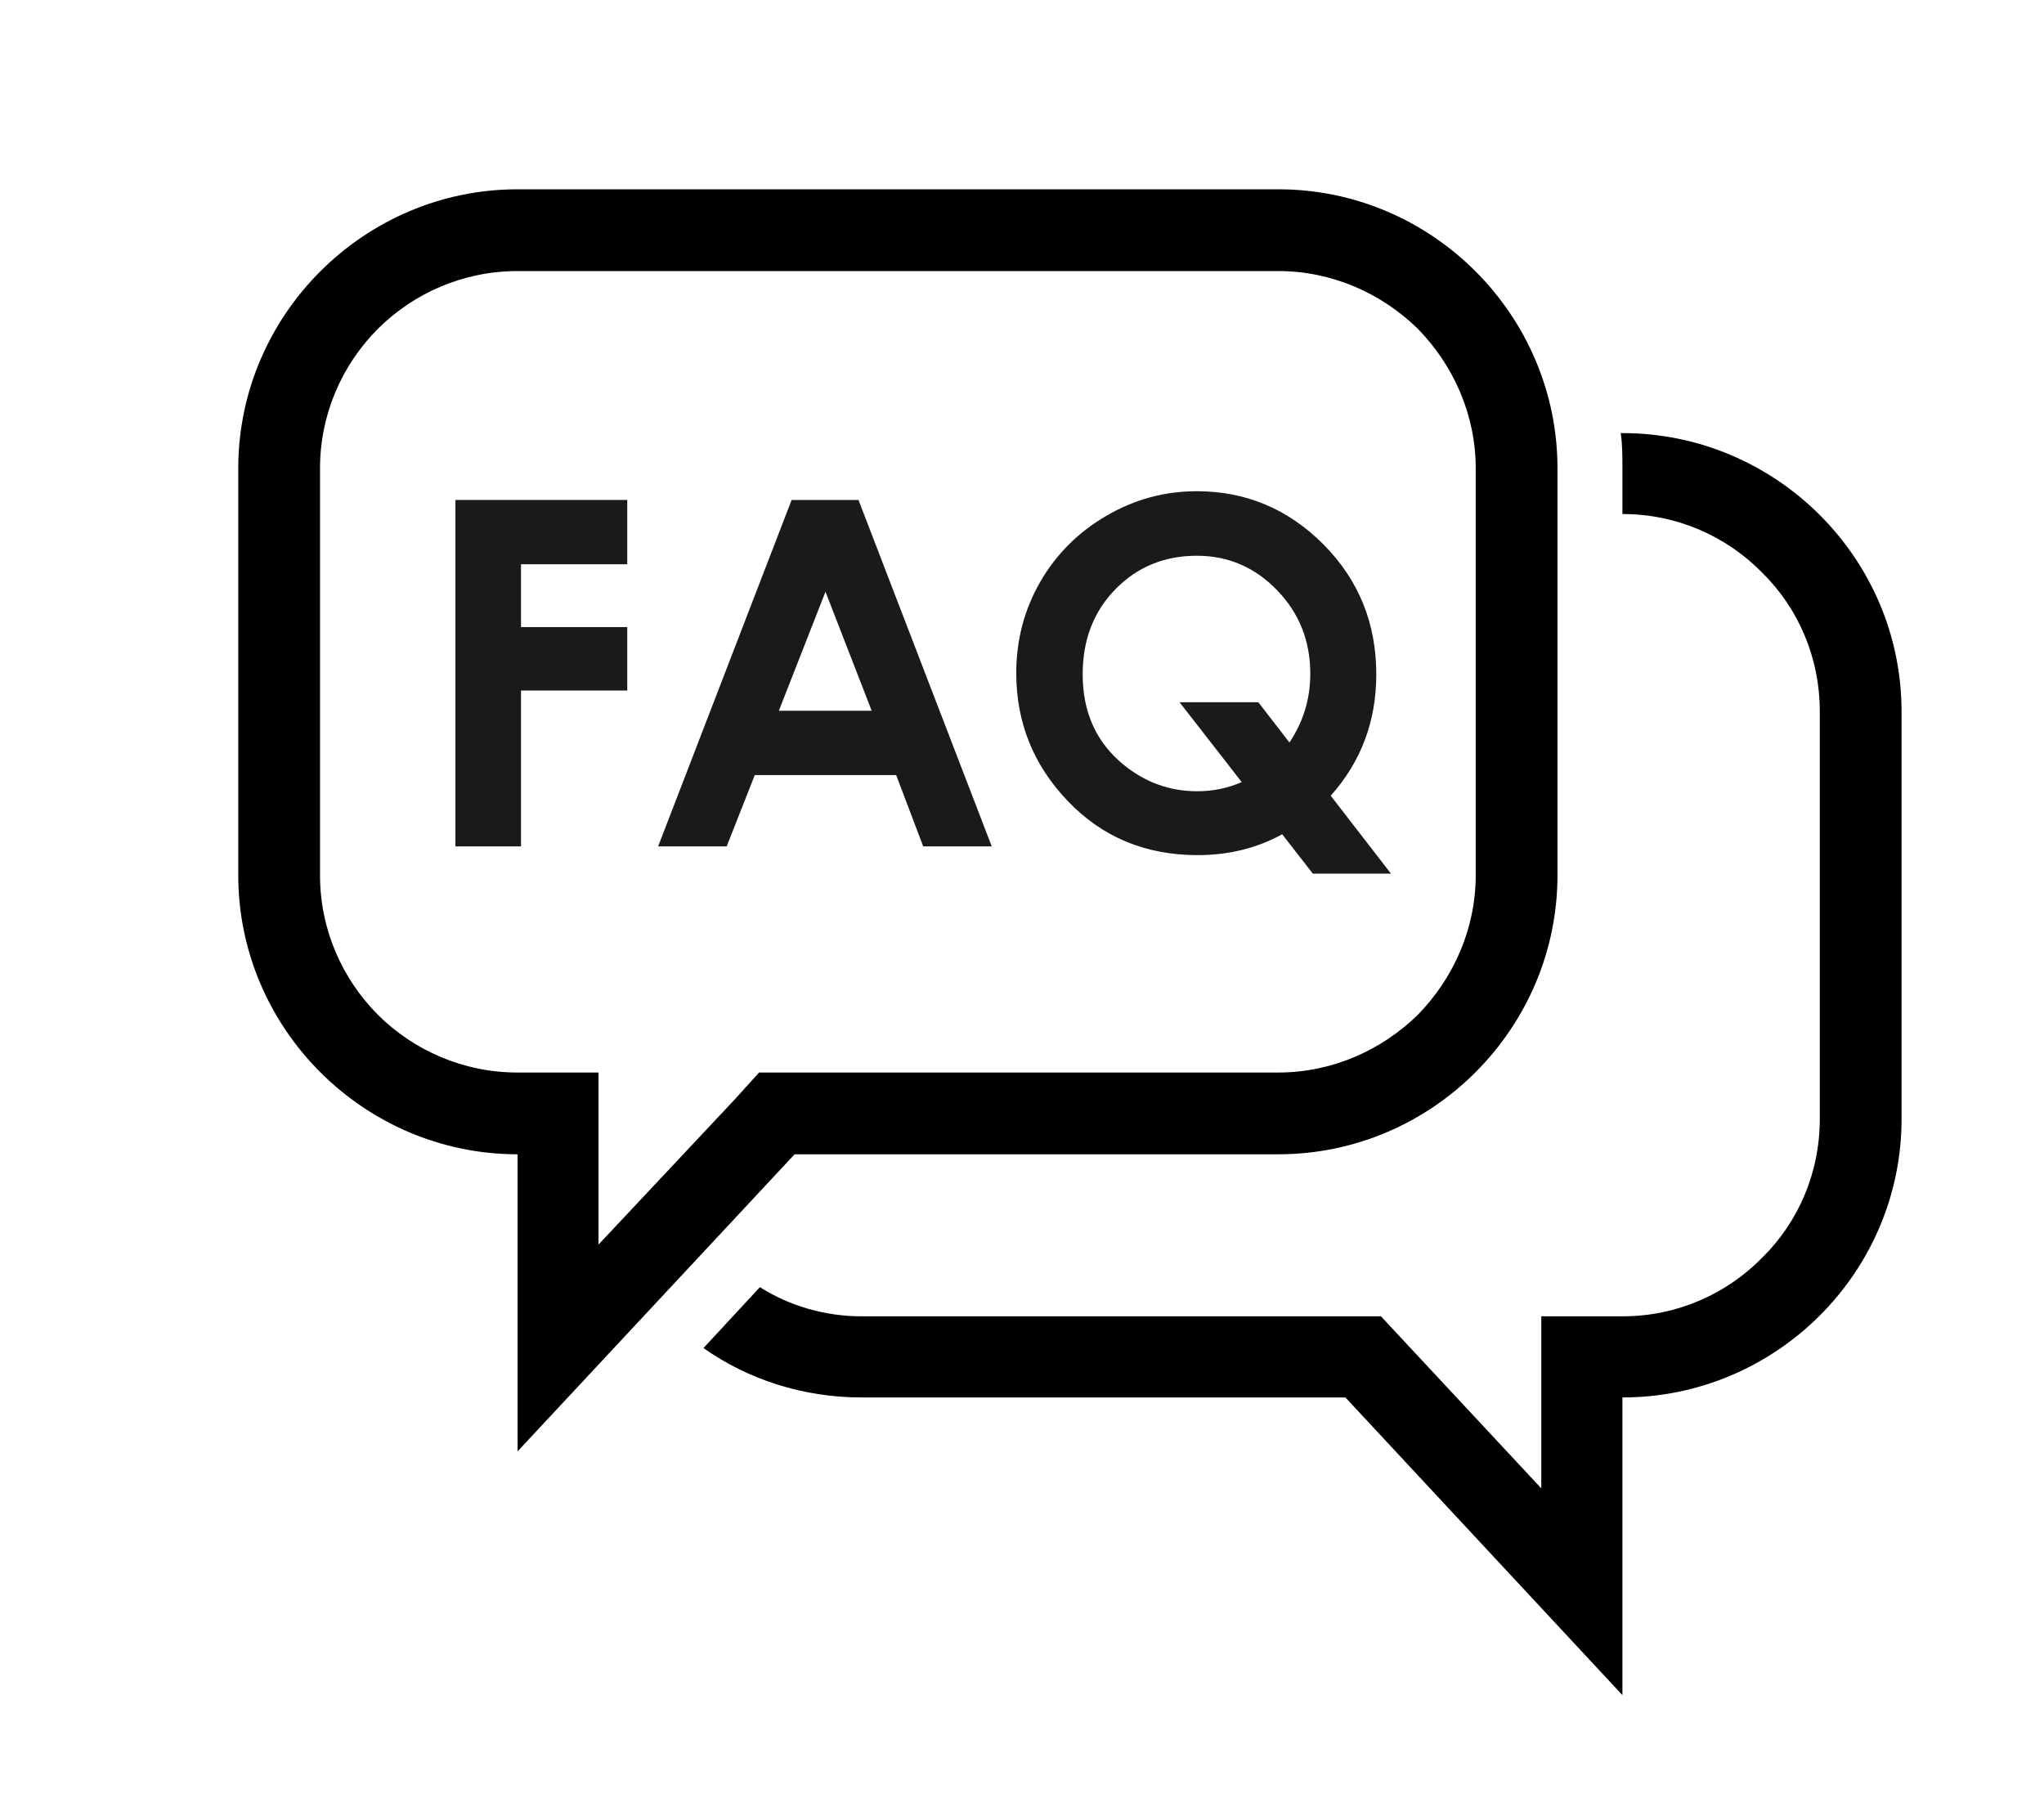
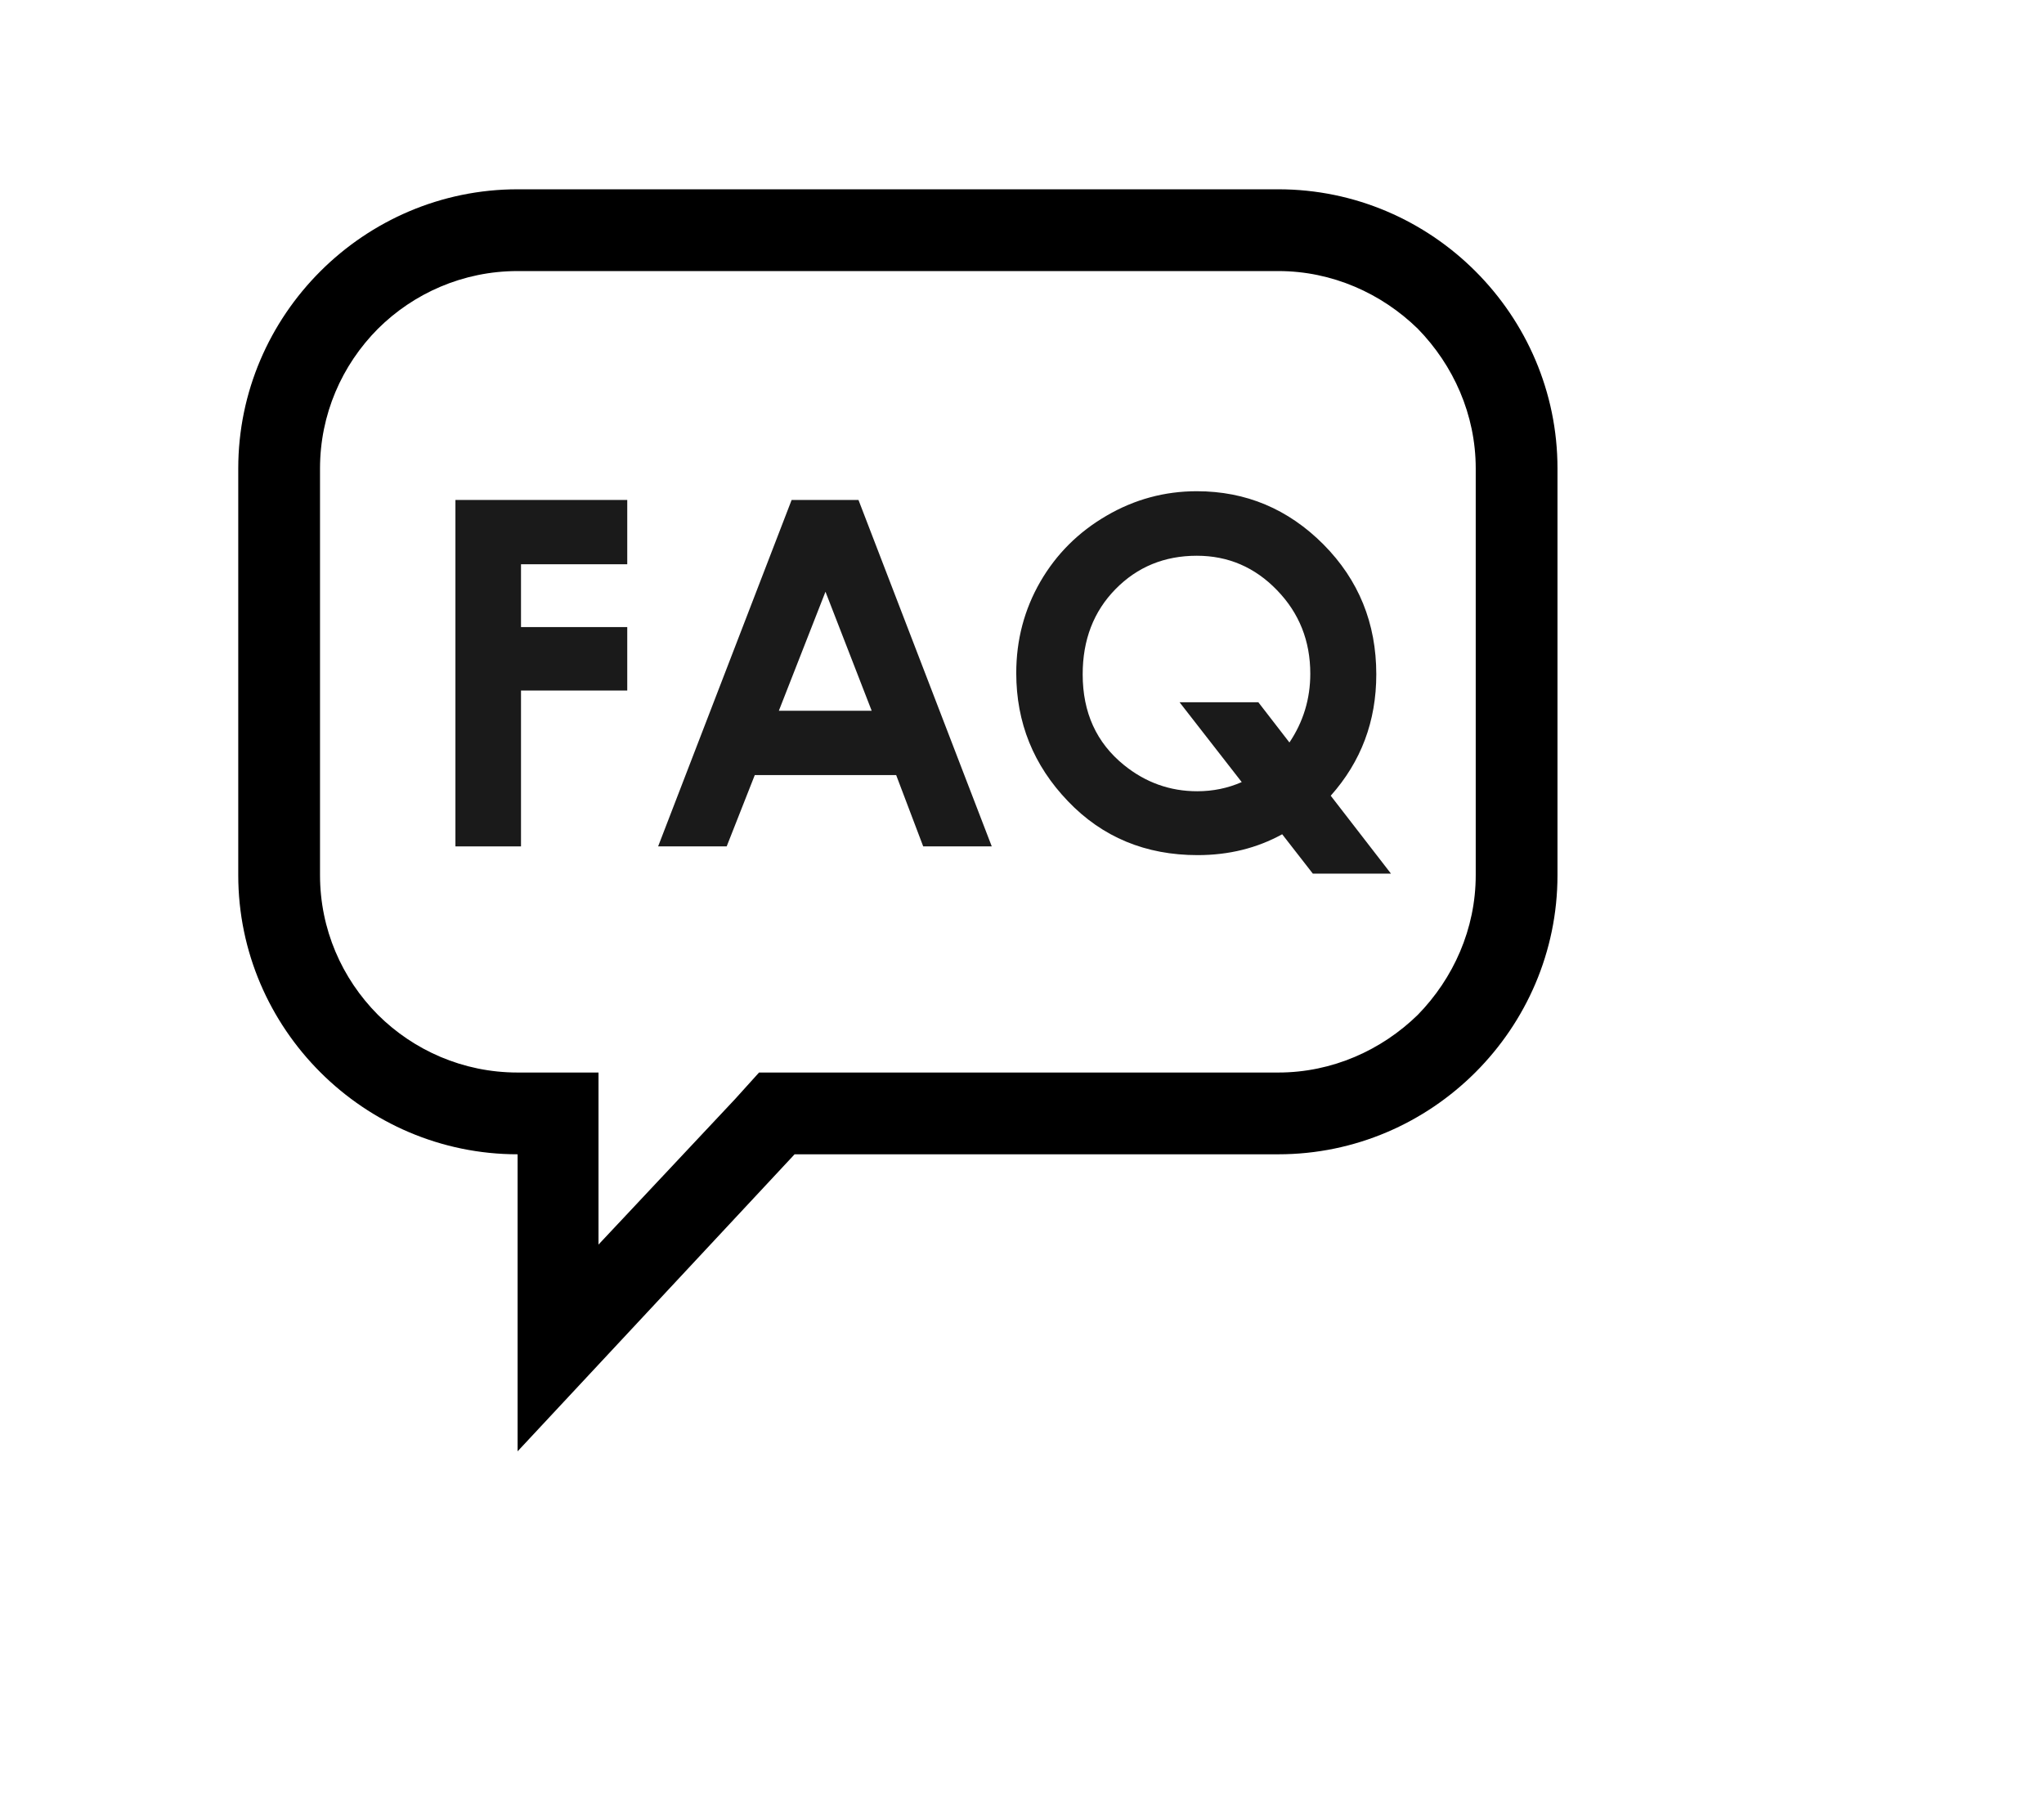
<svg xmlns="http://www.w3.org/2000/svg" version="1.2" viewBox="0 0 960 853" width="960" height="853">
  <title>shutterstock_2275432759</title>
  <style>
		.s0 { fill: #ffffff } 
		.s1 { fill: #000000 } 
		.s2 { fill: #1a1a1a } 
		.s3 { fill: #231915 } 
	</style>
  <g id="_Artboards_">
	</g>
  <g id="Layer 2">
    <path id="&lt;Path&gt;" class="s0" d="m4769 1192h-5000v-1500h5000z" />
  </g>
  <g id="Layer 1">
    <g id="&lt;Group&gt;">
      <g id="&lt;Group&gt;">
        <path id="&lt;Compound Path&gt;" fill-rule="evenodd" class="s1" d="m243.1 88.9h357.3c72.1 0 131.1 59 131.1 131.1v191c0 72.1-59 131.1-131.1 131.1h-227.2l-130.1 139.5v-139.5c-72.1 0-131.2-59-131.2-131.1v-191c0-72.1 59.1-131.1 131.2-131.1zm357.3 38.4h-357.3c-25.7 0-48.9 10.5-65.6 27.1-17 17.1-27.2 40.3-27.2 65.6v191c0 25.3 10.2 48.5 27.2 65.6 16.7 16.6 39.9 27.1 65.6 27.1h38v80.8l64.2-68.4 11.2-12.4h243.9c25.3 0 48.5-10.5 65.5-27.1 16.7-17.1 27.2-40.3 27.2-65.6v-191c0-25.3-10.5-48.5-27.2-65.6-17-16.6-40.2-27.1-65.5-27.1z" />
      </g>
      <g id="&lt;Group&gt;">
        <path id="&lt;Compound Path&gt;" class="s2" d="m213.9 234.8h80.7v30.2h-49.9v29.5h49.9v29.8h-49.9v73.2h-30.8z" />
        <path id="&lt;Compound Path&gt;" fill-rule="evenodd" class="s2" d="m371.8 234.8h31.4l62.6 162.7h-32.2l-12.7-33.5h-66.4l-13.2 33.5h-32.2zm15.9 43.1l-21.9 55.9h43.6z" />
        <path id="&lt;Compound Path&gt;" fill-rule="evenodd" class="s2" d="m625 373.7l28.3 36.6h-36.7l-14.4-18.5q-17.8 9.8-39.7 9.8-36.7 0-60.9-25.3-24.3-25.3-24.3-60.2 0-23.3 11.3-42.9 11.3-19.5 31.1-31 19.7-11.5 42.4-11.5 34.6 0 59.5 25 24.8 25 24.8 61 0 33-21.4 57zm-19.4-25q9.8-14.6 9.8-32.3 0-23.1-15.6-39.2-15.6-16.2-37.7-16.2-22.8 0-38.2 15.7-15.4 15.7-15.4 40 0 26.9 19.4 42.6 15.2 12.3 34.4 12.3 11.1 0 20.9-4.3l-29.2-37.5h37z" />
      </g>
      <g id="&lt;Group&gt;">
-         <path id="&lt;Path&gt;" class="s1" d="m762 203.4h-0.8c0.8 5.4 0.8 10.8 0.8 16.6v21.4c25.7 0 48.9 10.5 65.6 27.5 17 16.7 27.1 39.9 27.1 65.3v191.3c0 25.3-10.1 48.5-27.1 65.2-16.7 17-39.9 27.5-65.6 27.5h-38.1v80.8l-75.3-80.8h-243.9c-17.4 0-34.1-5-47.8-13.7l-26.5 28.6c21 14.8 46.8 23.2 74.3 23.2h227.2l130.1 139.8v-139.8c72.1 0 131.1-58.7 131.1-130.8v-191.3c0-72.1-59-130.8-131.1-130.8z" />
-       </g>
+         </g>
      <g id="&lt;Group&gt;">
        <path id="&lt;Compound Path&gt;" fill-rule="evenodd" class="s2" d="m1421.1 88.9h357.2c72.1 0 131.2 59 131.2 131.1v191c0 72.1-59.1 131.1-131.2 131.1h-227.1l-130.1 139.5v-139.5c-72.1 0-131.2-59-131.2-131.1v-191c0-72.1 59.1-131.1 131.2-131.1zm-31.9 309.8h30.4v-72.9h49.7v-29.7h-49.7v-29.3h49.7v-29.7h-80.1zm94.2 0h31.9l13-33.4h66l12.7 33.4h31.8l-61.9-161.7h-30.8zm99.6-63h-43.5l21.8-55.4zm239.5-17.4c0-23.6-8.3-43.9-24.6-60.5-16.7-16.4-36.3-24.7-59.1-24.7-14.9 0-29 4-42 11.6-13.1 7.6-23.6 17.8-30.8 30.8-7.6 12.7-11.3 26.8-11.3 42.4q0 34.8 23.9 59.8c16 16.7 36.3 25 60.6 25 14.4 0 27.5-3.3 39.1-9.4l14.1 18.1h37l-28.3-36.6c14.1-16 21.4-34.8 21.4-56.5zm-55.4 13h-36.6l28.9 37.7c-6.5 2.5-13.4 4-20.6 4-12.7 0-23.9-4-34.1-12.3-12.7-10.2-18.8-24.3-18.8-42.1 0-16.3 5.1-29.3 15.2-39.8 9.8-10.2 22.5-15.6 37.7-15.6 14.5 0 26.8 5.4 37.3 15.9q15.2 16.3 15.2 39.2c0 11.6-3.2 22.1-9.4 31.9z" />
      </g>
      <g id="&lt;Group&gt;">
        <path id="&lt;Path&gt;" class="s1" d="m1940.3 203.4h-1.1c0.7 5.4 1.1 10.8 1.1 16.6v21.4c25.4 0 48.6 10.5 65.2 27.5 17.1 16.7 27.6 39.9 27.6 65.3v191.3c0 25.3-10.5 48.5-27.6 65.2-16.6 17-39.8 27.5-65.2 27.5h-38.4v80.8l-75.4-80.8h-243.8c-17.4 0-33.7-5-47.9-13.7l-26.4 28.6c21 14.8 46.7 23.2 74.3 23.2h227.2l130.4 139.8v-139.8c72.1 0 130.8-58.7 130.8-130.8v-191.3c0-72.1-58.7-130.8-130.8-130.8z" />
      </g>
      <g id="&lt;Group&gt;">
        <path id="&lt;Path&gt;" class="s1" d="m2999.4 370q-3.8 0-7.6 0c3.3-12.7 5.5-25.3 6.9-38.4h0.7c139.2 0 251.9 112.7 251.9 251.9 0 40.9-9.8 79.7-27.2 113.7l27.2 138.1-137.7-27.2c-34.4 17.4-73.2 27.2-114.2 27.2-139.1 0-251.8-112.7-251.8-251.8v-0.8c13.1-1.4 26.1-4 38.4-6.9q0 3.8 0 7.7c0 58.7 23.9 112.3 62.7 150.7 38.4 38.8 91.7 62.7 150.7 62.7 17.4 0 34.1-2.2 50-5.8q24.5-6 46.8-17.4l11.6-5.8 94.9 18.5-18.8-94.6 6.1-12c7.3-14.5 13.1-30 17.1-46.7 4-15.9 5.8-32.6 5.8-49.6 0-59.1-24-112.4-62.4-151.1-38.7-38.8-92-62.4-151.1-62.4z" />
      </g>
      <g id="&lt;Group&gt;">
        <path id="&lt;Compound Path&gt;" fill-rule="evenodd" class="s3" d="m2981 484.9h37.6l75.8 197.1h-38.8l-15.6-40.6h-80.8l-15.6 40.6h-39.1zm18.9 52.2l-26.9 68.1h53.3z" />
      </g>
      <g id="&lt;Group&gt;">
-         <path id="&lt;Compound Path&gt;" fill-rule="evenodd" class="s1" d="m2717.9 49.7c138.8 0 251.8 112.7 251.8 251.8 0 139.2-113 251.9-251.8 251.9-41.3 0-79.7-9.8-114.1-27.2l-137.7 27.2 27.1-137.7c-17.3-34.4-27.1-73.2-27.1-114.2 0-139.1 112.7-251.8 251.8-251.8zm150.7 101.1c-38.4-38.8-92-62.7-150.7-62.7-59.1 0-112.3 23.9-151.1 62.7-38.8 38.4-62.7 92-62.7 150.7 0 17.4 2.2 34.1 6.2 50.1 3.6 16.3 9.4 31.8 17 46.7l6.2 11.6-2.9 13-16 81.9 81.9-16.3 13.1-2.5 11.6 6.1c14.8 7.3 30.4 13.4 46.7 17.1 15.9 4 32.6 5.8 50 5.8 58.7 0 112.3-23.9 150.7-62.4 38.8-38.7 62.7-92 62.7-151.1 0-58.7-23.9-112.3-62.7-150.7z" />
+         <path id="&lt;Compound Path&gt;" fill-rule="evenodd" class="s1" d="m2717.9 49.7l-137.7 27.2 27.1-137.7c-17.3-34.4-27.1-73.2-27.1-114.2 0-139.1 112.7-251.8 251.8-251.8zm150.7 101.1c-38.4-38.8-92-62.7-150.7-62.7-59.1 0-112.3 23.9-151.1 62.7-38.8 38.4-62.7 92-62.7 150.7 0 17.4 2.2 34.1 6.2 50.1 3.6 16.3 9.4 31.8 17 46.7l6.2 11.6-2.9 13-16 81.9 81.9-16.3 13.1-2.5 11.6 6.1c14.8 7.3 30.4 13.4 46.7 17.1 15.9 4 32.6 5.8 50 5.8 58.7 0 112.3-23.9 150.7-62.4 38.8-38.7 62.7-92 62.7-151.1 0-58.7-23.9-112.3-62.7-150.7z" />
      </g>
      <g id="&lt;Group&gt;">
        <path id="&lt;Compound Path&gt;" fill-rule="evenodd" class="s3" d="m2789.6 366l34.8 44.6h-44.9l-17.4-22.1c-14.5 7.6-30.4 11.2-48.2 11.2-29.3 0-54-10.1-73.5-30.4-19.6-20.6-29.4-44.9-29.4-73.2 0-18.8 4.7-36.2 13.8-51.8 9-15.9 21.7-28.3 37.7-37.7 15.9-9 32.9-13.8 51.4-13.8 27.9 0 51.8 10.2 71.8 30.1q30.4 30.5 30.4 73.9c0 26.9-8.7 49.7-26.5 69.2zm-23.1-30.4c7.6-11.6 11.6-24.6 11.6-39.1 0-18.5-6.2-34.4-18.9-47.5q-19-19.6-45.6-19.6c-18.2 0-33.7 6.6-46.1 19.2-12.3 12.7-18.4 28.7-18.4 48.2 0 21.8 7.6 39.2 23.1 51.9 12.4 9.7 26.1 14.8 41.7 14.8 9.1 0 17.4-1.4 25-4.7l-35.5-46h45.3z" />
      </g>
      <g id="&lt;Group&gt;">
        <path id="&lt;Compound Path&gt;" fill-rule="evenodd" class="s1" d="m4429.3 583.5c0 40.9-9.8 79.7-27.2 113.7l27.2 138.1-137.7-27.2c-34.5 17.4-73.2 27.2-114.2 27.2-139.1 0-251.8-112.7-251.8-251.8 0-139.2 112.7-251.9 251.8-251.9 139.2 0 251.9 112.7 251.9 251.9zm-251.9-213.5c-58.7 0-112.3 23.6-150.7 62.4-38.8 38.7-62.7 92-62.7 151.1 0 58.7 23.9 112.3 62.7 150.7 38.4 38.8 92 62.7 150.7 62.7 17.4 0 34.1-2.2 50-5.8q24.5-6 46.8-17.4l11.6-5.8 13 2.5 81.9 16-16.3-81.9-2.5-12.7 6.1-12c7.6-14.5 13.4-30 17-46.7 4-15.9 5.8-32.6 5.8-49.6 0-59.1-23.5-112.4-62.3-151.1-38.7-38.8-92-62.4-151.1-62.4z" />
      </g>
      <g id="&lt;Group&gt;">
        <path id="&lt;Compound Path&gt;" fill-rule="evenodd" class="s3" d="m4158.9 484.9h37.7l76.1 197.1h-39.1l-15.6-40.6h-80.8l-15.6 40.6h-39.1zm18.8 52.2l-26.8 68.1h53.3z" />
      </g>
      <g id="&lt;Group&gt;">
        <path id="&lt;Compound Path&gt;" fill-rule="evenodd" class="s2" d="m3895.9 49.7c139.1 0 251.8 112.7 251.8 251.8 0 139.2-112.7 251.9-251.8 251.9-41 0-79.7-9.8-114.2-27.2l-137.6 27.2 27.1-137.7c-17.4-34.4-27.1-73.2-27.1-114.2 0-139.1 112.6-251.8 251.8-251.8zm98.2 247.1c0-28.9-10.2-53.6-30.1-73.9-20.3-19.9-44.2-30.1-72.1-30.1-18.5 0-35.5 4.8-51.5 13.8-15.9 9.4-28.6 21.8-37.6 37.7-9.1 15.6-13.8 33-13.8 51.8 0 28.3 9.8 52.6 29.3 73.2q29.4 30.4 74 30.4c17.4 0 33.7-3.6 47.8-11.2l17.4 22.1h44.9l-34.4-44.6c17.4-19.5 26.1-42.3 26.1-69.2zm-67.4 16h-45.3l35.9 46c-8 3.3-16.3 4.7-25.4 4.7-15.6 0-29.4-5.1-41.3-14.8-16-12.7-23.6-30.1-23.6-51.9 0-19.5 6.2-35.5 18.5-48.2 12.3-12.6 27.9-19.2 46-19.2q27.2 0 45.7 19.6c12.7 13.1 18.8 29 18.8 47.5 0 14.5-4 27.5-11.6 39.1z" />
      </g>
    </g>
  </g>
</svg>